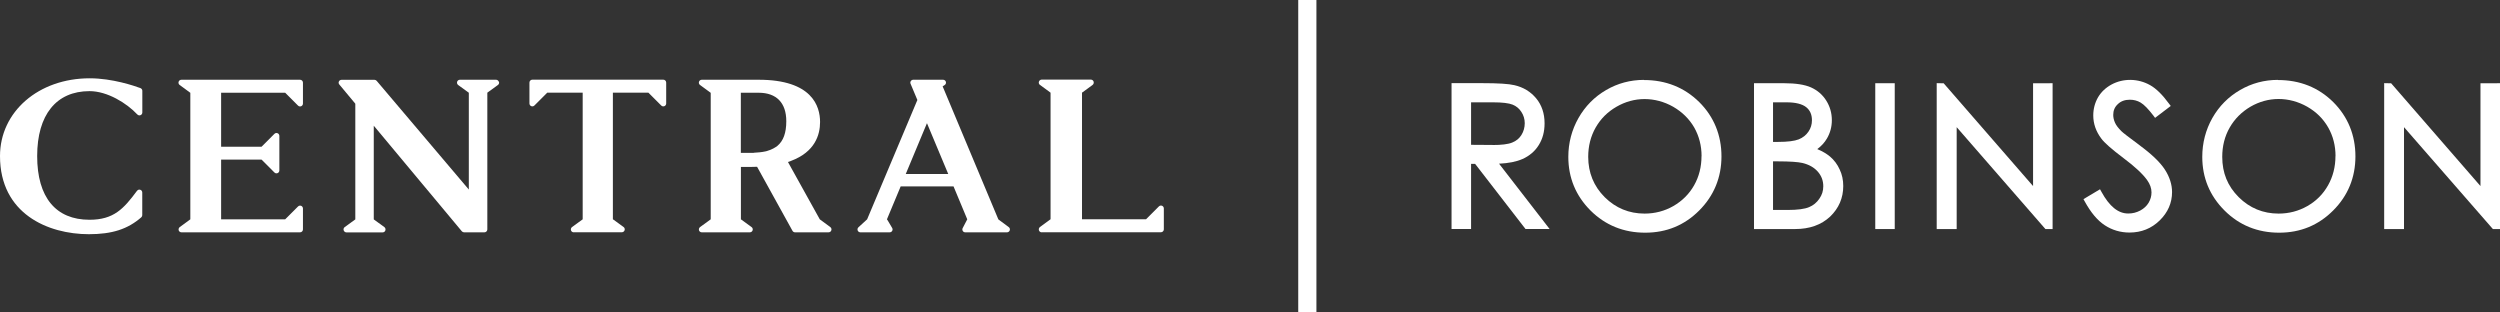
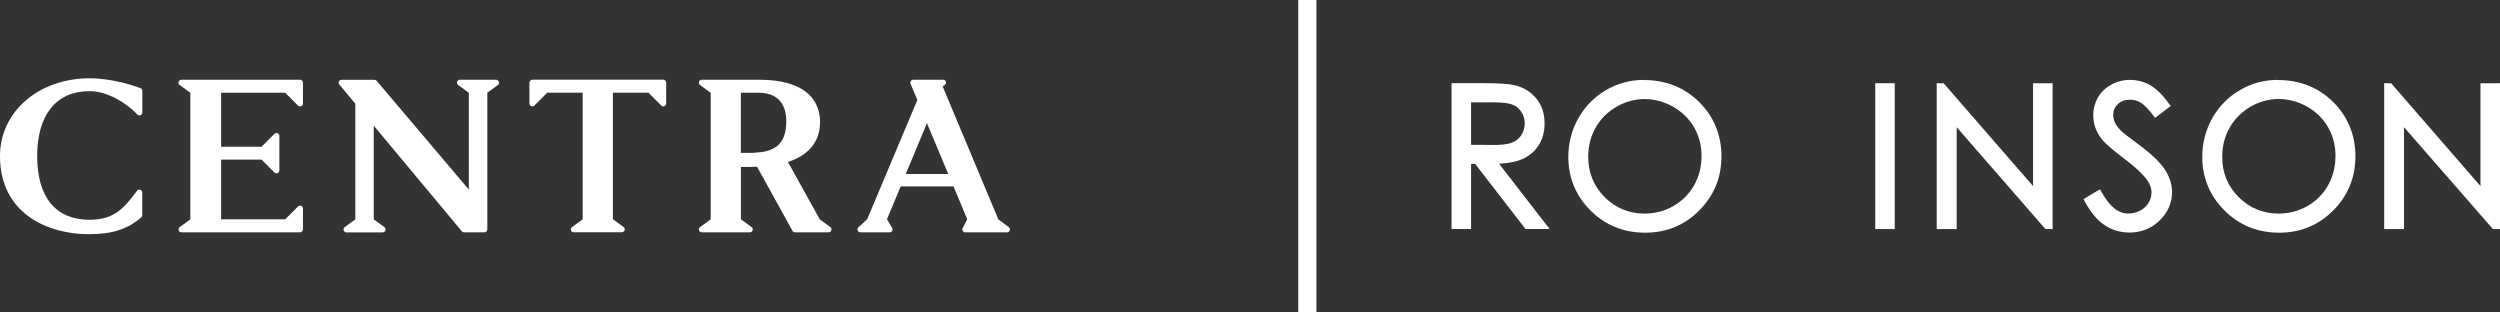
<svg xmlns="http://www.w3.org/2000/svg" width="176" height="22" viewBox="0 0 176 22" fill="none">
  <rect x="0" y="0" width="176" height="22" fill="#333333" stroke="none" />
  <g clip-path="url(#clip0_238_113)">
    <path d="M12.776 16.356C12.689 16.356 12.607 16.299 12.581 16.218C12.556 16.136 12.581 16.044 12.653 15.988L13.399 15.44V6.534L12.648 5.982C12.576 5.931 12.546 5.839 12.576 5.752C12.602 5.67 12.684 5.614 12.771 5.614H21.124C21.236 5.614 21.328 5.706 21.328 5.818V7.291C21.328 7.373 21.277 7.449 21.201 7.48C21.175 7.49 21.15 7.495 21.124 7.495C21.068 7.495 21.017 7.475 20.981 7.434L20.076 6.529H15.567V10.328H18.415L19.319 9.423C19.36 9.382 19.411 9.361 19.462 9.361C19.488 9.361 19.514 9.367 19.539 9.377C19.616 9.407 19.667 9.484 19.667 9.566V11.999C19.667 12.081 19.616 12.158 19.539 12.189C19.514 12.199 19.488 12.204 19.462 12.204C19.406 12.204 19.355 12.184 19.319 12.143L18.415 11.238H15.567V15.44H20.076L20.981 14.536C21.022 14.495 21.073 14.474 21.124 14.474C21.15 14.474 21.175 14.479 21.201 14.489C21.277 14.52 21.328 14.597 21.328 14.679V16.151C21.328 16.264 21.236 16.356 21.124 16.356H12.771H12.776Z" fill="white" />
-     <path d="M73.335 16.356C73.249 16.356 73.167 16.299 73.141 16.212C73.116 16.131 73.141 16.039 73.213 15.982L73.959 15.435V6.524L73.213 5.977C73.141 5.926 73.111 5.834 73.141 5.747C73.167 5.665 73.249 5.604 73.335 5.604H76.796C76.883 5.604 76.965 5.66 76.991 5.747C77.016 5.829 76.991 5.921 76.919 5.977L76.173 6.524V15.435H80.682L81.587 14.53C81.628 14.489 81.679 14.469 81.73 14.469C81.755 14.469 81.781 14.474 81.806 14.484C81.883 14.515 81.934 14.592 81.934 14.674V16.146C81.934 16.258 81.842 16.351 81.73 16.351H73.341L73.335 16.356Z" fill="white" />
    <path d="M6.263 16.488C3.374 16.488 0 15.047 0 10.987C0 7.863 2.715 5.512 6.314 5.512C7.914 5.512 9.453 6.043 9.887 6.202C9.964 6.232 10.02 6.309 10.02 6.391V7.92C10.02 8.001 9.969 8.078 9.892 8.109C9.867 8.119 9.841 8.124 9.816 8.124C9.759 8.124 9.703 8.099 9.667 8.058C8.926 7.265 7.561 6.416 6.303 6.416C3.962 6.416 2.617 8.083 2.617 10.987C2.617 13.891 3.926 15.471 6.298 15.471C8.011 15.471 8.706 14.699 9.647 13.431C9.688 13.38 9.744 13.349 9.81 13.349C9.831 13.349 9.851 13.349 9.877 13.36C9.959 13.385 10.015 13.467 10.015 13.554V15.149C10.015 15.205 9.989 15.261 9.943 15.302C8.992 16.131 7.893 16.488 6.257 16.488" fill="white" />
    <path d="M63.765 12.25H66.756L65.258 8.671L63.765 12.25ZM67.952 16.356C67.881 16.356 67.814 16.32 67.778 16.258C67.743 16.197 67.738 16.12 67.773 16.059L68.095 15.44L67.129 13.124H63.407L62.441 15.44L62.503 15.532L62.809 16.049C62.845 16.11 62.85 16.192 62.809 16.253C62.774 16.32 62.707 16.356 62.63 16.356H60.57C60.488 16.356 60.412 16.305 60.381 16.228C60.35 16.151 60.371 16.059 60.432 16.003L61.046 15.44L64.583 7.04L64.103 5.895C64.077 5.834 64.082 5.762 64.123 5.706C64.159 5.65 64.225 5.614 64.292 5.614H66.393C66.485 5.614 66.567 5.675 66.592 5.767C66.613 5.854 66.577 5.941 66.505 5.987L66.362 6.079L70.284 15.445L71.015 15.988C71.086 16.039 71.117 16.131 71.086 16.218C71.061 16.299 70.979 16.356 70.892 16.356H67.963H67.952Z" fill="white" />
    <path d="M52.155 10.762H53.05C53.05 10.762 53.07 10.752 53.086 10.752C53.311 10.742 53.633 10.716 53.904 10.655C53.919 10.655 53.985 10.634 53.985 10.634C54.353 10.532 54.609 10.364 54.727 10.271C55.151 9.919 55.355 9.351 55.355 8.533C55.355 7.24 54.665 6.529 53.408 6.529H52.155V10.767V10.762ZM49.405 16.356C49.318 16.356 49.236 16.299 49.211 16.218C49.185 16.136 49.211 16.044 49.282 15.988L50.034 15.44V6.534L49.282 5.982C49.211 5.931 49.18 5.839 49.211 5.752C49.236 5.67 49.318 5.614 49.405 5.614H53.413C57.175 5.614 57.733 7.48 57.733 8.589C57.733 9.489 57.38 10.691 55.693 11.325L55.473 11.406L57.712 15.44L58.454 15.988C58.525 16.039 58.556 16.131 58.525 16.218C58.5 16.299 58.418 16.356 58.331 16.356H55.969C55.897 16.356 55.826 16.315 55.79 16.248L53.3 11.744H53.178C53.045 11.754 52.912 11.754 52.789 11.754H52.16V15.44L52.912 15.988C52.983 16.039 53.014 16.131 52.983 16.218C52.958 16.299 52.876 16.356 52.789 16.356H49.41H49.405Z" fill="white" />
    <path d="M35.116 5.757C35.09 5.675 35.009 5.614 34.922 5.614H32.376C32.289 5.614 32.207 5.67 32.182 5.757C32.156 5.839 32.182 5.931 32.258 5.987L33.005 6.529V7.674V13.344L26.517 5.69C26.476 5.644 26.42 5.619 26.364 5.619H24.043C23.966 5.619 23.89 5.665 23.859 5.736C23.823 5.808 23.838 5.895 23.89 5.951L25.014 7.301V8.185V15.445L24.268 15.988C24.196 16.039 24.166 16.131 24.196 16.218C24.222 16.299 24.304 16.361 24.39 16.361H26.936C27.023 16.361 27.105 16.305 27.131 16.218C27.156 16.131 27.131 16.044 27.059 15.988L26.313 15.445V8.85L32.514 16.284C32.555 16.33 32.611 16.356 32.672 16.356H34.104C34.216 16.356 34.308 16.264 34.308 16.151V6.524L35.055 5.982C35.126 5.931 35.157 5.839 35.126 5.752" fill="white" />
    <path d="M40.392 16.356C40.305 16.356 40.223 16.299 40.198 16.218C40.172 16.136 40.198 16.044 40.269 15.987L41.021 15.44V6.524H38.526L37.621 7.429C37.58 7.47 37.529 7.49 37.478 7.49C37.452 7.49 37.427 7.485 37.401 7.475C37.325 7.444 37.273 7.367 37.273 7.286V5.813C37.273 5.701 37.365 5.609 37.478 5.609H46.695C46.808 5.609 46.9 5.701 46.9 5.813V7.286C46.9 7.367 46.849 7.444 46.772 7.475C46.746 7.485 46.721 7.49 46.695 7.49C46.639 7.49 46.588 7.47 46.552 7.429L45.647 6.524H43.147V15.435L43.899 15.982C43.971 16.034 44.001 16.125 43.971 16.212C43.945 16.294 43.863 16.351 43.776 16.351H40.397L40.392 16.356Z" fill="white" />
    <path d="M92.036 0V22" stroke="white" stroke-width="1.28" stroke-miterlimit="10" />
    <path d="M107.169 11.202C107.675 10.977 108.068 10.64 108.334 10.205C108.605 9.765 108.738 9.269 108.738 8.681C108.738 7.991 108.539 7.398 108.15 6.928C107.756 6.452 107.24 6.14 106.616 5.997C106.218 5.9 105.476 5.854 104.347 5.854H102.189V16.12H103.564V11.534H103.846L107.394 16.12H109.091L105.533 11.524C106.207 11.493 106.76 11.381 107.174 11.197M105.073 10.205L103.564 10.195V7.204H105.113C105.758 7.204 106.223 7.26 106.489 7.367C106.744 7.47 106.944 7.633 107.102 7.874C107.261 8.119 107.342 8.38 107.342 8.676C107.342 8.973 107.261 9.259 107.107 9.505C106.954 9.75 106.739 9.924 106.458 10.036C106.172 10.154 105.701 10.21 105.073 10.21" fill="white" />
    <path d="M115.737 5.624C114.781 5.624 113.881 5.864 113.068 6.34C112.25 6.815 111.596 7.48 111.125 8.308C110.65 9.147 110.41 10.067 110.41 11.043C110.41 12.516 110.936 13.784 111.974 14.822C113.012 15.854 114.305 16.381 115.818 16.381C117.332 16.381 118.589 15.854 119.627 14.817C120.665 13.774 121.191 12.49 121.191 11.008C121.191 9.525 120.665 8.216 119.622 7.183C118.579 6.156 117.27 5.634 115.737 5.634M119.786 10.992C119.786 11.744 119.612 12.434 119.264 13.048C118.916 13.661 118.426 14.147 117.807 14.505C117.189 14.858 116.509 15.037 115.778 15.037C114.689 15.037 113.743 14.648 112.971 13.881C112.199 13.109 111.81 12.153 111.81 11.043C111.81 10.287 111.984 9.597 112.332 8.983C112.69 8.359 113.17 7.879 113.799 7.516C114.418 7.158 115.087 6.974 115.778 6.974C116.468 6.974 117.163 7.158 117.792 7.516C118.421 7.879 118.922 8.37 119.269 8.968C119.612 9.571 119.791 10.256 119.791 10.998" fill="white" />
-     <path d="M128.814 11.008C128.589 10.819 128.292 10.645 127.934 10.496C128.221 10.287 128.446 10.041 128.614 9.755C128.844 9.366 128.962 8.927 128.962 8.462C128.962 7.96 128.829 7.495 128.568 7.081C128.308 6.667 127.945 6.355 127.49 6.151C127.045 5.956 126.411 5.859 125.614 5.859H123.482V16.125H126.38C127.393 16.125 128.221 15.829 128.839 15.251C129.453 14.663 129.765 13.937 129.765 13.094C129.765 12.674 129.683 12.286 129.514 11.933C129.356 11.58 129.126 11.268 128.819 11.008M124.821 11.36H125.189C125.997 11.36 126.575 11.401 126.892 11.473C127.357 11.585 127.715 11.79 127.975 12.086C128.231 12.378 128.359 12.72 128.359 13.114C128.359 13.436 128.272 13.717 128.083 13.988C127.899 14.259 127.658 14.459 127.362 14.581C127.055 14.714 126.544 14.781 125.854 14.781H124.821V11.36ZM127.311 9.274C127.147 9.515 126.917 9.694 126.631 9.811C126.329 9.929 125.844 9.99 125.189 9.99H124.821V7.204H125.772C126.411 7.204 126.876 7.321 127.157 7.546C127.428 7.766 127.561 8.068 127.561 8.467C127.561 8.763 127.479 9.029 127.311 9.274Z" fill="white" />
    <path d="M133.389 5.859H132.019V16.125H133.389V5.859Z" fill="white" />
    <path d="M143.128 13.099L136.835 5.864L136.344 5.854V16.125H137.75V8.952L143.997 16.125H144.503V5.859L143.128 5.864V13.099Z" fill="white" />
    <path d="M150.602 10.205C149.871 9.663 149.462 9.351 149.345 9.234C149.125 9.014 148.971 8.814 148.895 8.635C148.813 8.451 148.772 8.272 148.772 8.088C148.772 7.782 148.874 7.536 149.094 7.332C149.309 7.122 149.59 7.02 149.943 7.02C150.224 7.02 150.469 7.086 150.704 7.224C150.945 7.367 151.246 7.679 151.604 8.145L151.717 8.298L152.821 7.459L152.708 7.311C152.233 6.662 151.793 6.232 151.364 5.992C150.52 5.517 149.478 5.501 148.649 5.951C148.245 6.171 147.923 6.473 147.698 6.856C147.479 7.24 147.366 7.669 147.366 8.129C147.366 8.707 147.555 9.254 147.929 9.75C148.133 10.036 148.634 10.481 149.508 11.141C150.301 11.734 150.853 12.25 151.159 12.68C151.364 12.966 151.466 13.257 151.466 13.544C151.466 13.799 151.4 14.04 151.262 14.275C151.129 14.5 150.929 14.684 150.674 14.822C150.403 14.965 150.127 15.031 149.825 15.031C149.12 15.031 148.501 14.53 147.939 13.498L147.842 13.324L146.676 14.019L146.763 14.178C147.197 14.97 147.663 15.522 148.179 15.86C148.695 16.197 149.278 16.371 149.917 16.371C150.75 16.371 151.461 16.085 152.039 15.522C152.616 14.96 152.913 14.285 152.913 13.523C152.913 12.996 152.744 12.46 152.407 11.938C152.075 11.427 151.482 10.854 150.597 10.205" fill="white" />
    <path d="M160.362 5.624C159.411 5.624 158.511 5.864 157.698 6.34C156.885 6.81 156.226 7.47 155.75 8.308C155.28 9.142 155.04 10.062 155.04 11.043C155.04 12.516 155.566 13.784 156.609 14.822C157.642 15.854 158.935 16.381 160.449 16.381C161.962 16.381 163.219 15.854 164.257 14.817C165.295 13.779 165.822 12.495 165.822 11.008C165.822 9.52 165.295 8.216 164.257 7.183C163.219 6.156 161.911 5.634 160.367 5.634M164.416 10.992C164.416 11.739 164.242 12.429 163.894 13.048C163.541 13.671 163.066 14.147 162.442 14.505C161.824 14.858 161.144 15.037 160.413 15.037C159.324 15.037 158.378 14.648 157.606 13.881C156.824 13.099 156.446 12.173 156.446 11.043C156.446 10.287 156.619 9.591 156.972 8.978C157.32 8.37 157.811 7.879 158.434 7.511C159.053 7.153 159.723 6.969 160.413 6.969C161.103 6.969 161.793 7.153 162.427 7.511C163.066 7.879 163.547 8.354 163.899 8.963C164.247 9.571 164.421 10.251 164.421 10.992" fill="white" />
    <path d="M174.625 5.864V13.099L168.337 5.864L167.846 5.854V16.125H169.242V8.952L175.499 16.125H176V5.859L174.625 5.864Z" fill="white" />
  </g>
  <defs>
    <clipPath id="clip0_238_113">
      <rect width="176" height="22" fill="white" />
    </clipPath>
  </defs>
</svg>